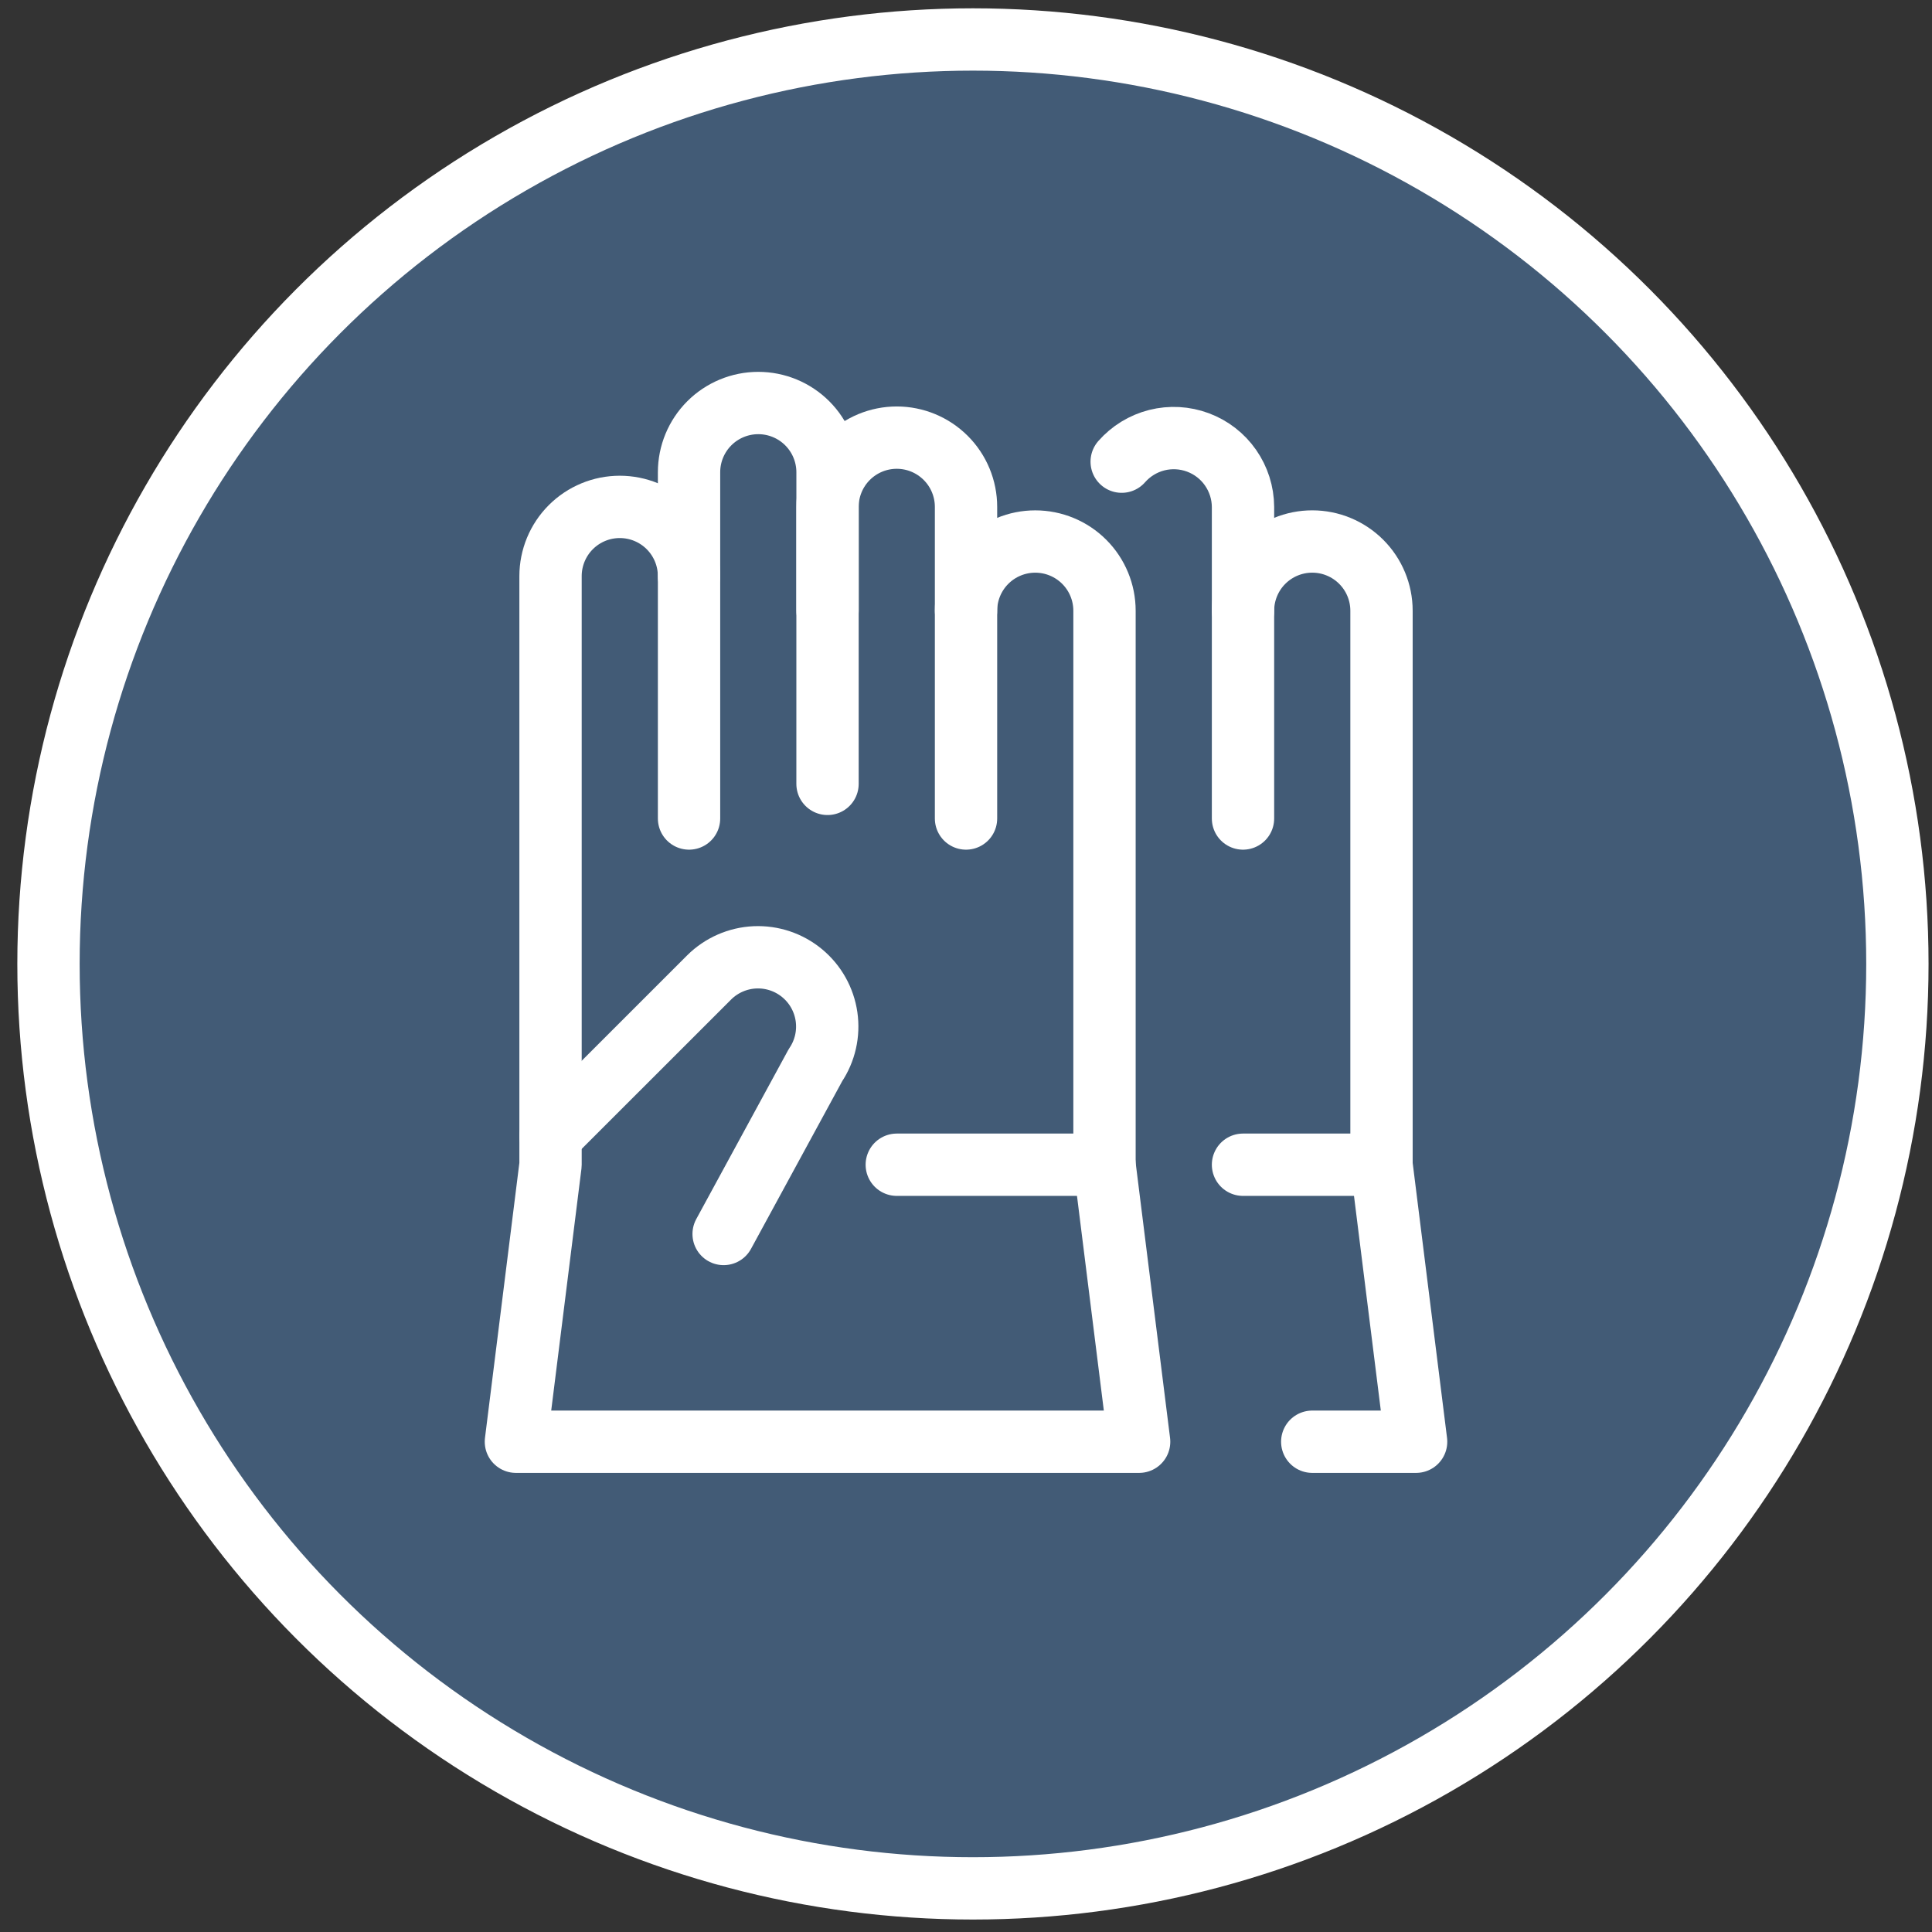
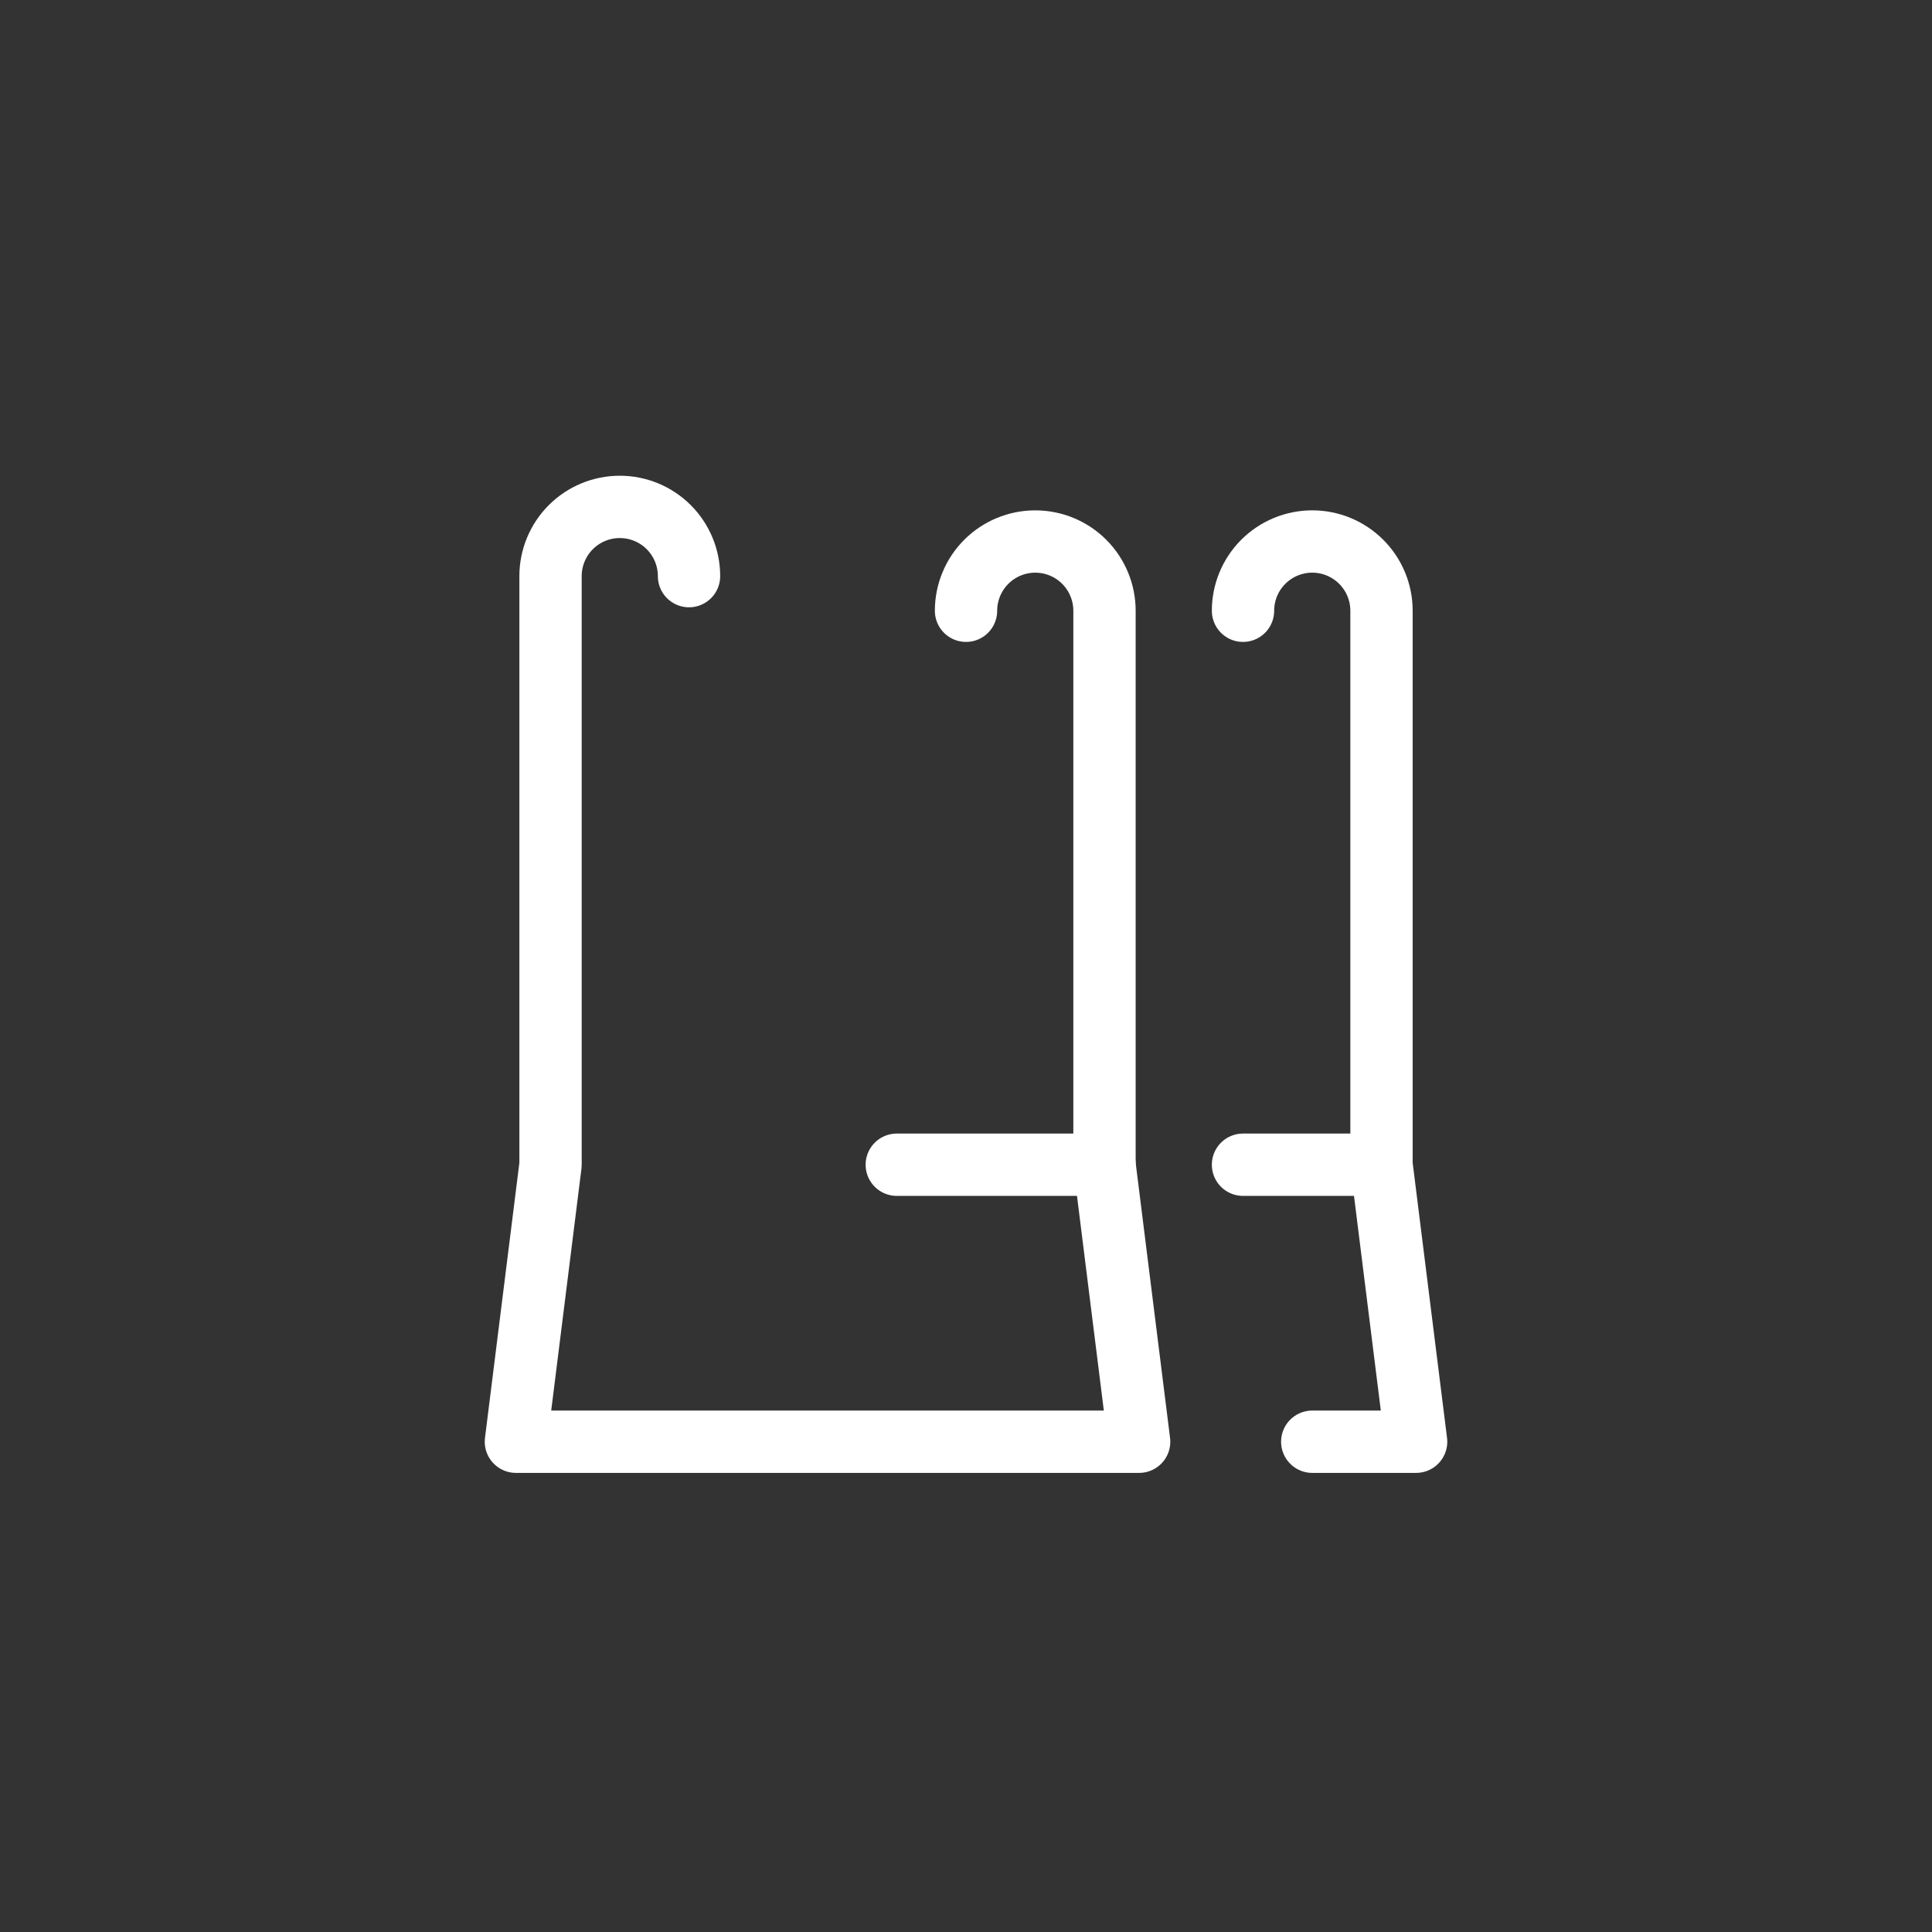
<svg xmlns="http://www.w3.org/2000/svg" width="93" height="93" viewBox="0 0 93 93" fill="none">
  <rect x="0" y="0" width="93" height="93" fill="#333333" stroke="none" />
-   <circle cx="46.834" cy="46.4" r="44.5" fill="#425B76" stroke="white" stroke-width="3" />
-   <path d="M33.168 39.4V22.733C33.168 21.849 33.519 21.001 34.144 20.376C34.769 19.751 35.617 19.4 36.501 19.4C37.385 19.4 38.233 19.751 38.858 20.376C39.483 21.001 39.835 21.849 39.835 22.733V29.4" stroke="white" stroke-width="3" stroke-linecap="round" stroke-linejoin="round" />
-   <path d="M39.834 37.733V24.4C39.834 23.516 40.185 22.668 40.81 22.043C41.435 21.418 42.283 21.066 43.167 21.066C44.051 21.066 44.899 21.418 45.524 22.043C46.15 22.668 46.501 23.516 46.501 24.4V39.4" stroke="white" stroke-width="3" stroke-linecap="round" stroke-linejoin="round" />
  <path d="M59.834 29.4C59.834 28.516 60.185 27.668 60.81 27.043C61.435 26.418 62.283 26.066 63.167 26.066C64.051 26.066 64.899 26.418 65.524 27.043C66.15 27.668 66.501 28.516 66.501 29.4V56.066L68.167 69.4H63.167" stroke="white" stroke-width="3" stroke-linecap="round" stroke-linejoin="round" />
  <path d="M53.168 56.066H43.168" stroke="white" stroke-width="3" stroke-linecap="round" stroke-linejoin="round" />
  <path d="M66.501 56.066H59.834" stroke="white" stroke-width="3" stroke-linecap="round" stroke-linejoin="round" />
-   <path d="M59.834 39.4V24.4C59.83 23.724 59.62 23.065 59.233 22.511C58.846 21.956 58.299 21.533 57.665 21.297C57.031 21.061 56.341 21.023 55.685 21.188C55.03 21.354 54.44 21.715 53.994 22.223" stroke="white" stroke-width="3" stroke-linecap="round" stroke-linejoin="round" />
  <path d="M46.501 29.4C46.501 28.516 46.852 27.668 47.477 27.043C48.102 26.418 48.95 26.067 49.834 26.067C50.718 26.067 51.566 26.418 52.191 27.043C52.816 27.668 53.167 28.516 53.167 29.4V56.067L54.834 69.4H24.834L26.501 56.067V27.733C26.501 26.849 26.852 26.001 27.477 25.376C28.102 24.751 28.95 24.4 29.834 24.4C30.718 24.4 31.566 24.751 32.191 25.376C32.816 26.001 33.167 26.849 33.167 27.733" stroke="white" stroke-width="3" stroke-linecap="round" stroke-linejoin="round" />
-   <path d="M34.833 59.4L39.253 51.273C39.715 50.587 39.904 49.754 39.786 48.936C39.667 48.118 39.249 47.373 38.612 46.846C37.976 46.319 37.166 46.047 36.34 46.083C35.514 46.12 34.731 46.462 34.143 47.043L26.5 54.683" stroke="white" stroke-width="3" stroke-linecap="round" stroke-linejoin="round" />
</svg>